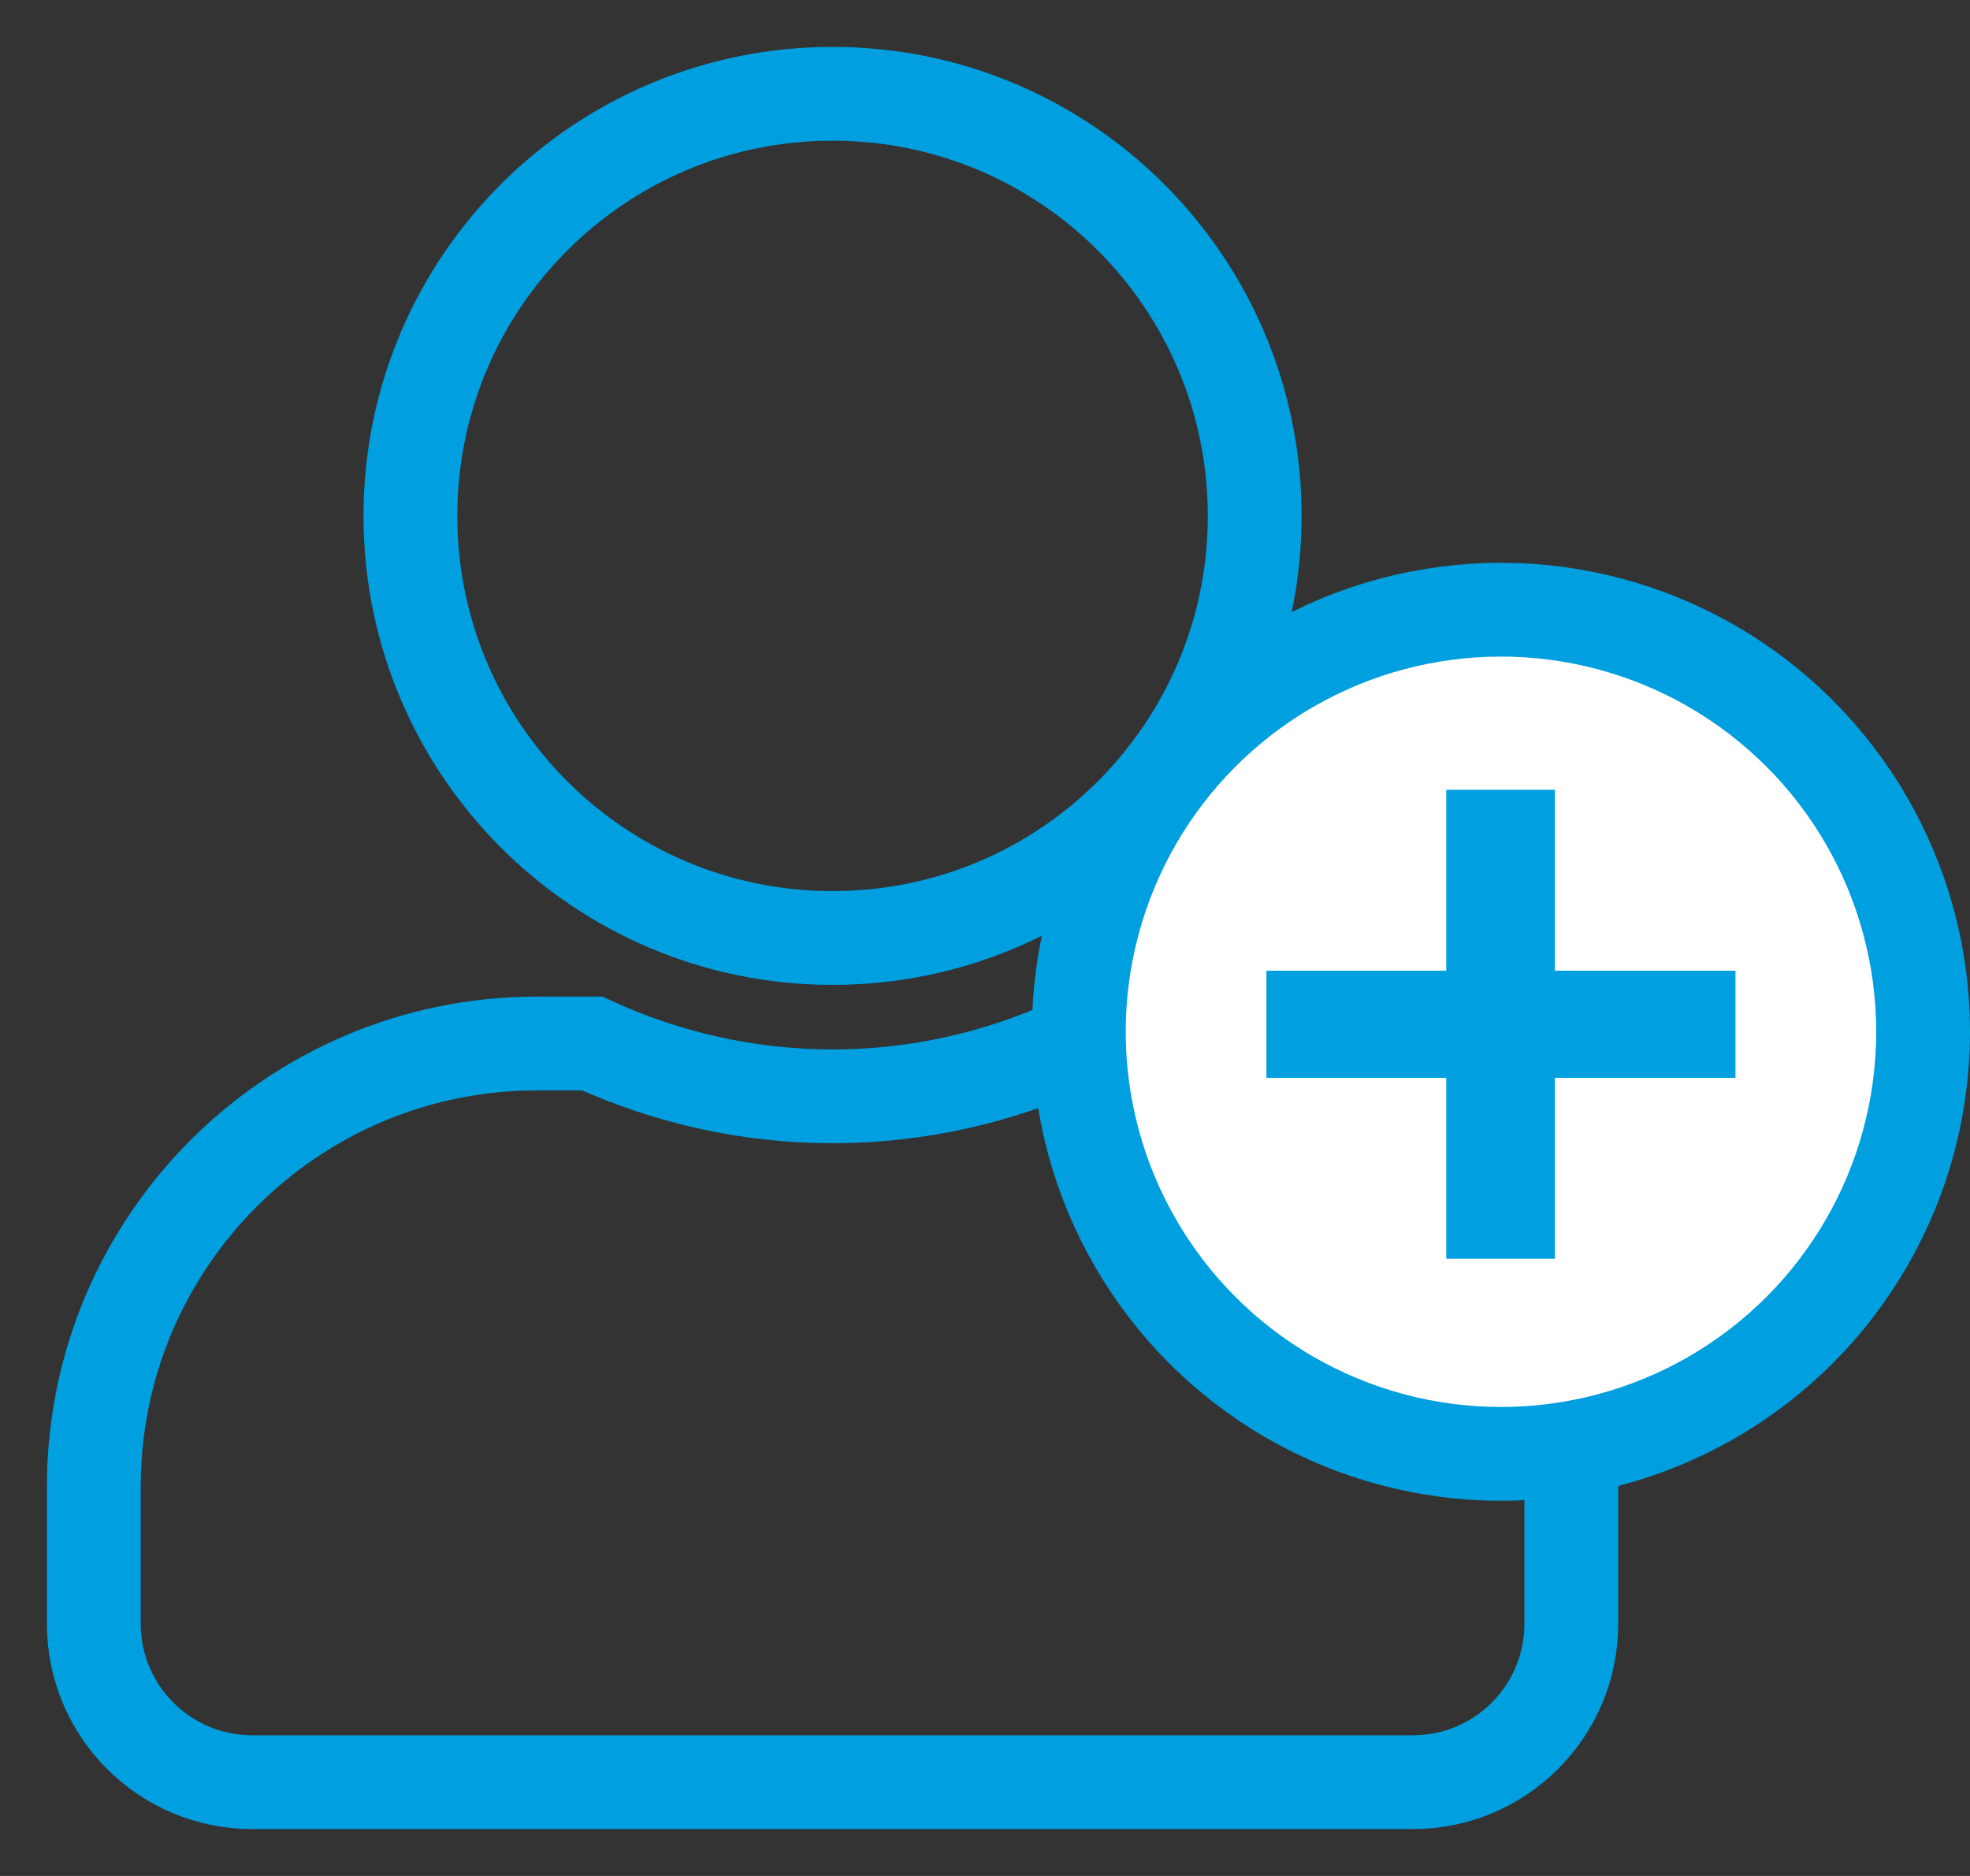
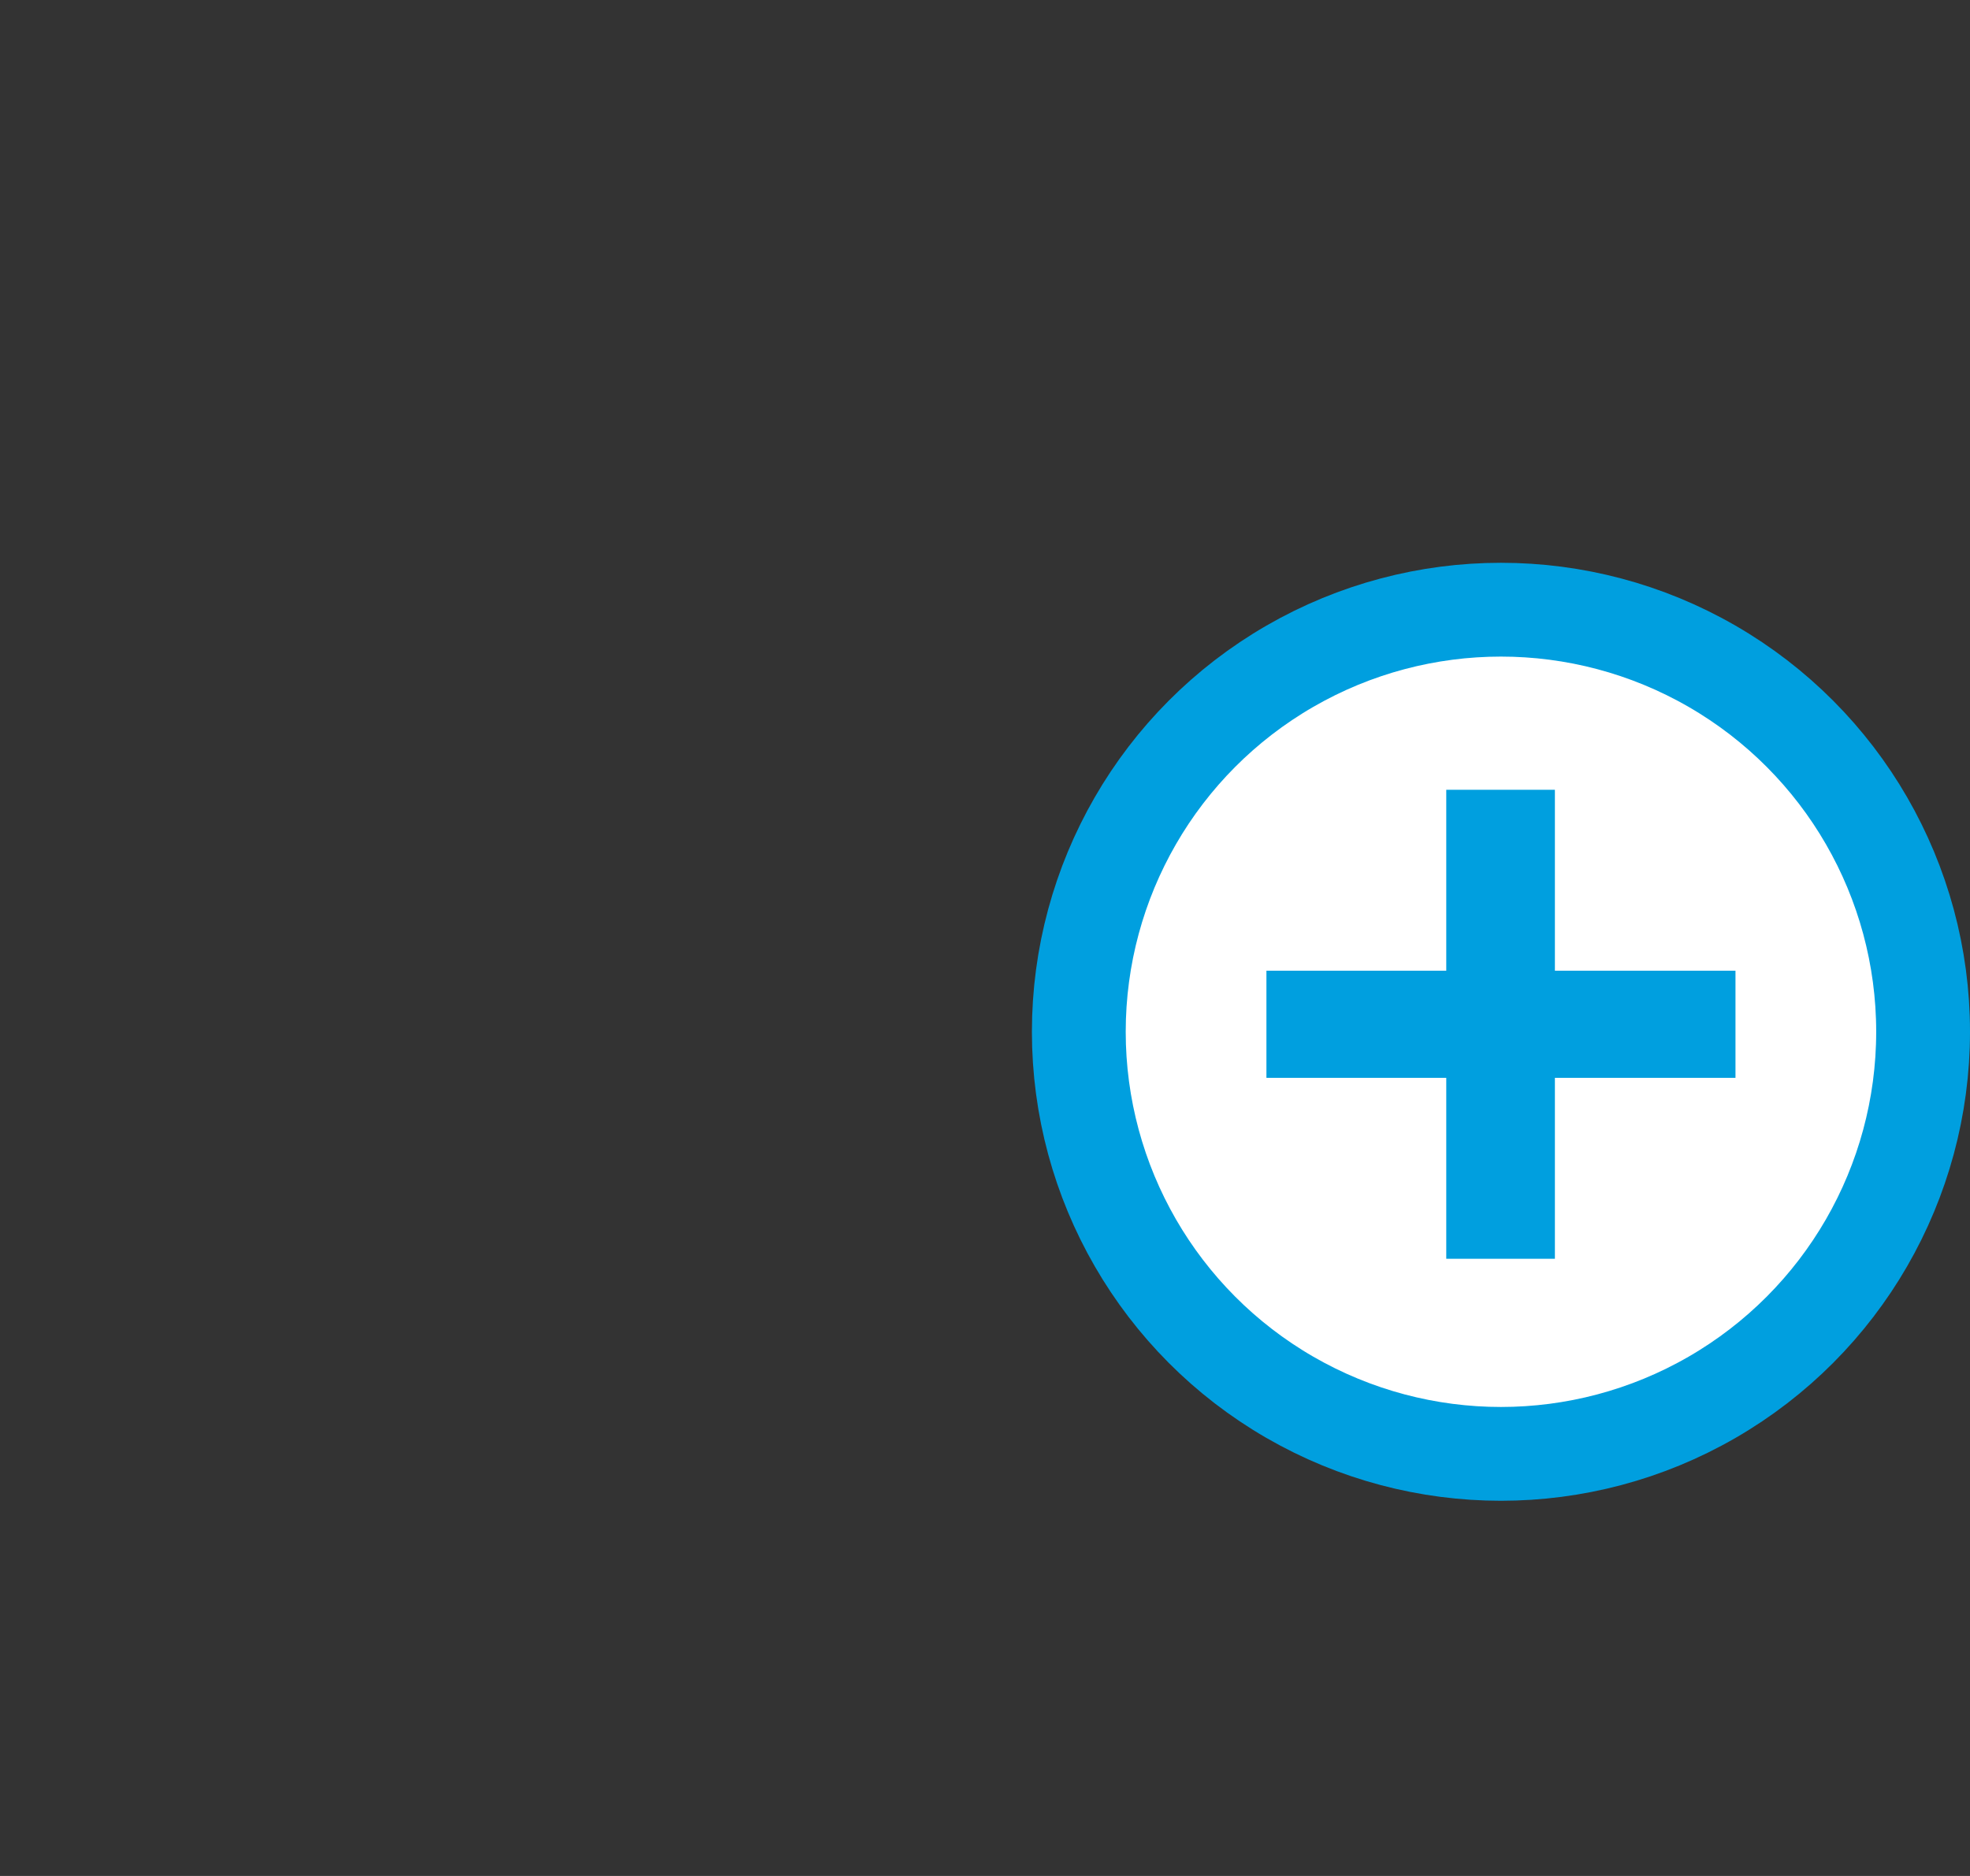
<svg xmlns="http://www.w3.org/2000/svg" width="21px" height="20px" viewBox="0 0 21 20" version="1.1">
  <rect x="0" y="0" width="21" height="20" fill="#333333" stroke="none" />
  <title>register@2x</title>
  <g id="Pages" stroke="none" stroke-width="1" fill="none" fill-rule="evenodd">
    <g id="register" transform="translate(1, 1)" stroke="#009FDF">
      <g id="Icons-/-Generic-/-User">
-         <path d="M7.875,9 C10.361,9 12.375,6.986 12.375,4.5 C12.375,2.014 10.361,0 7.875,0 C5.389,0 3.375,2.014 3.375,4.5 C3.375,6.986 5.389,9 7.875,9 Z M11.025,10.125 L10.438,10.125 C9.657,10.484 8.789,10.688 7.875,10.688 C6.961,10.688 6.096,10.484 5.312,10.125 L4.725,10.125 C2.116,10.125 0,12.241 0,14.85 L0,16.312 C0,17.244 0.756,18 1.688,18 L14.062,18 C14.994,18 15.75,17.244 15.75,16.312 L15.75,14.85 C15.75,12.241 13.634,10.125 11.025,10.125 Z" id="Shape" />
-       </g>
+         </g>
      <circle id="Oval" fill="#FFFFFF" cx="15" cy="10" r="4.5" />
      <polygon id="+" fill="#009FDF" fill-rule="nonzero" points="15.075 11.92 15.075 9.991 17 9.991 17 9.849 15.075 9.849 15.075 7.92 14.917 7.92 14.917 9.849 13 9.849 13 9.991 14.917 9.991 14.917 11.92" />
    </g>
  </g>
</svg>